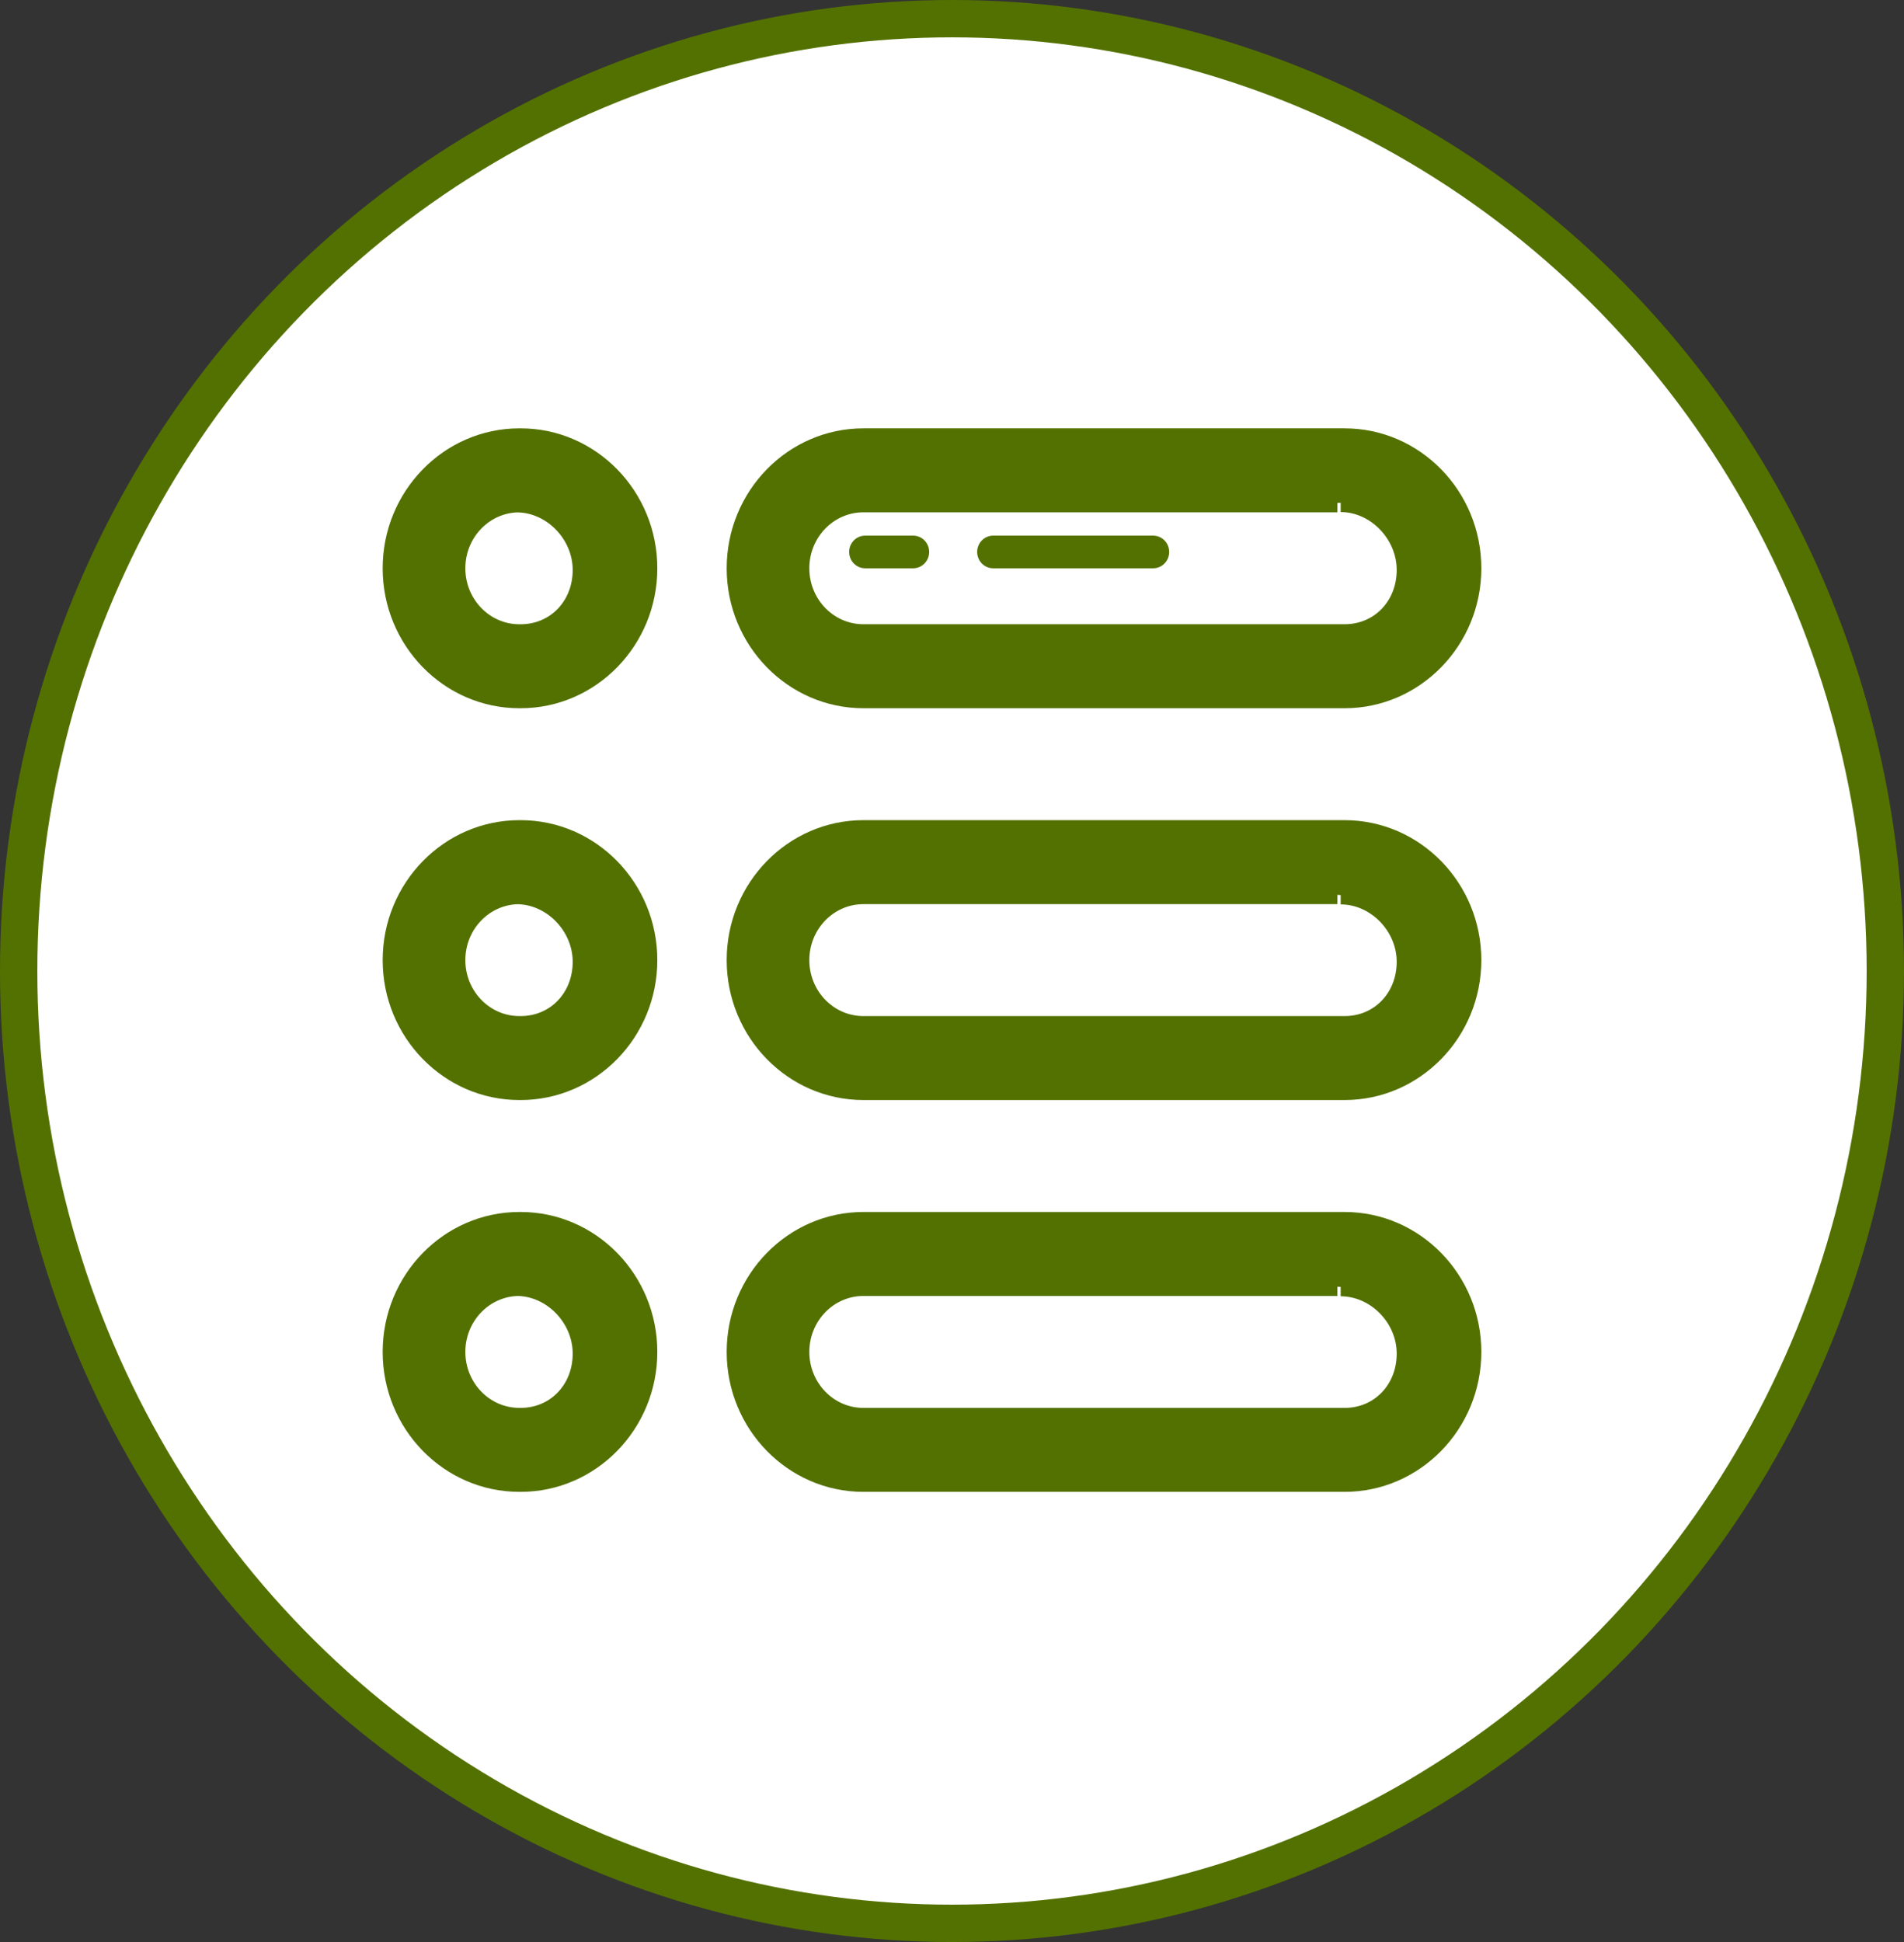
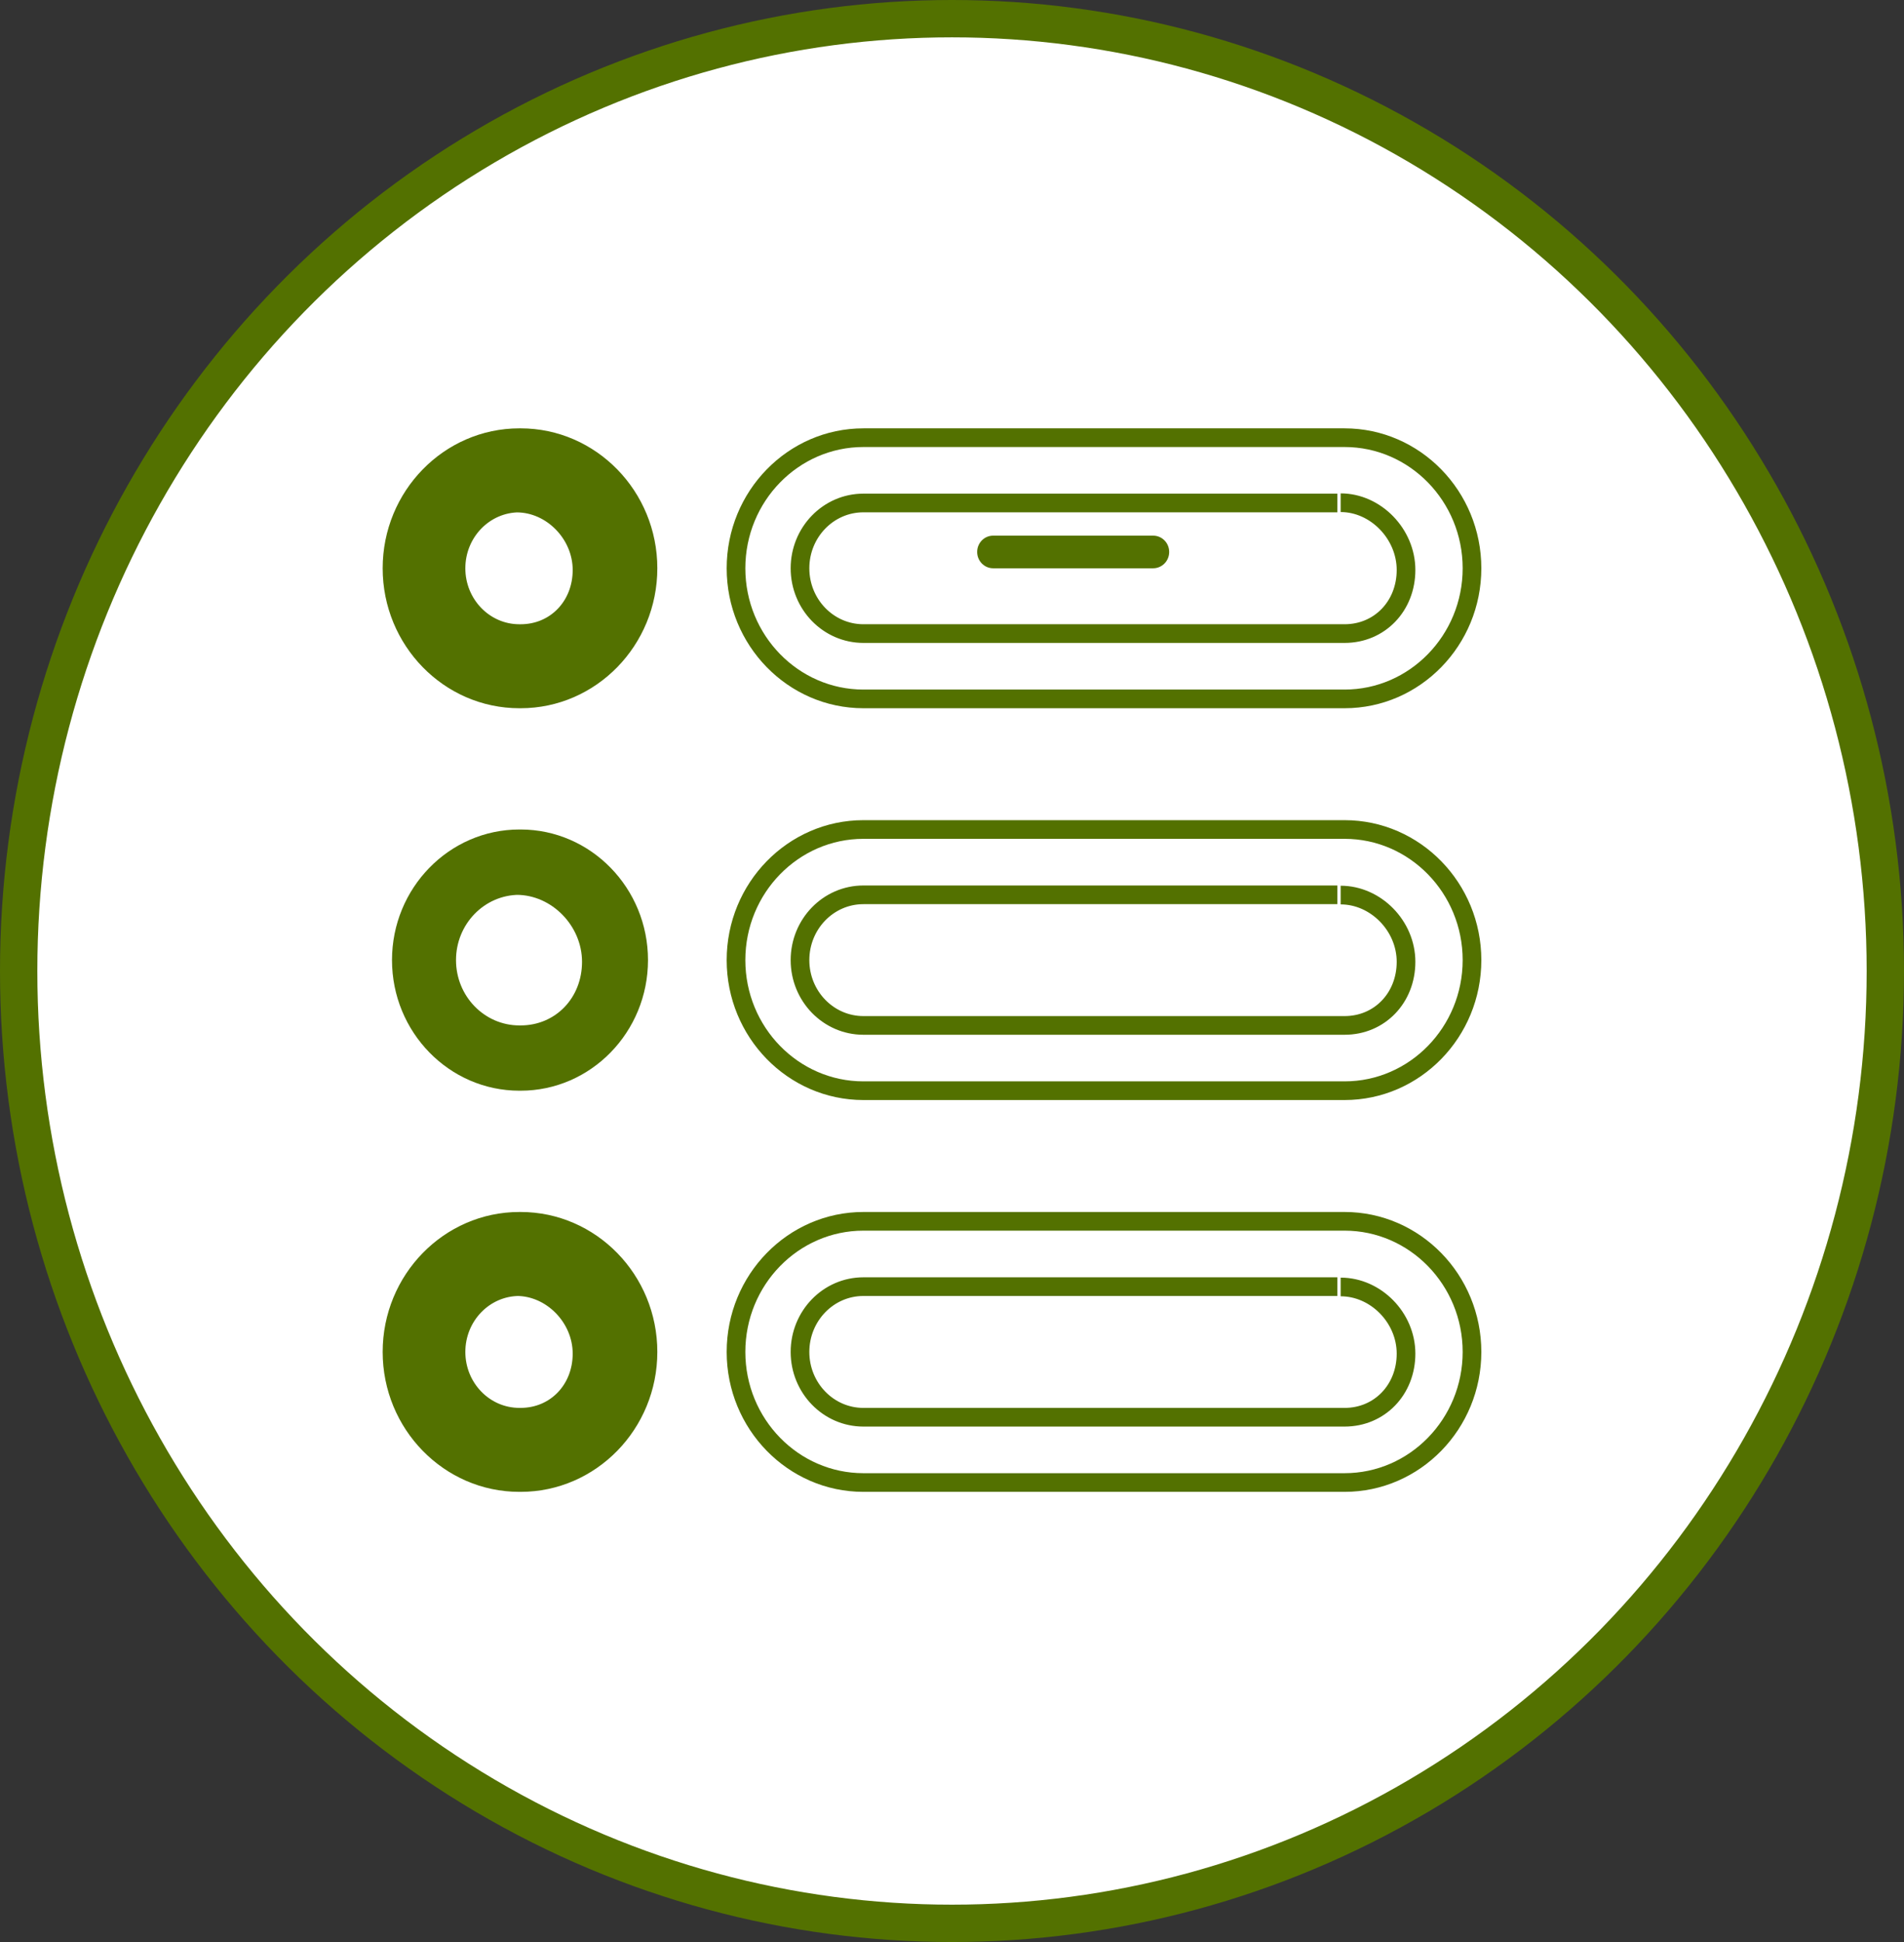
<svg xmlns="http://www.w3.org/2000/svg" width="102" height="104" viewBox="0 0 102 104" fill="none">
  <rect x="0" y="0" width="102" height="104" fill="#333333" stroke="none" />
  <ellipse cx="51" cy="52" rx="50" ry="51" fill="white" stroke="#537100" stroke-width="2" />
-   <path d="M71.822 26.922C73.698 26.922 75.323 28.593 75.323 30.524C75.323 32.455 73.909 33.93 72.032 33.93H46.254C44.378 33.93 42.857 32.364 42.857 30.433C42.857 28.502 44.377 26.936 46.254 26.936H71.643M72.032 23.439H46.254C42.49 23.439 39.429 26.577 39.429 30.433C39.429 34.29 42.49 37.428 46.254 37.428H72.032C75.795 37.428 78.857 34.29 78.857 30.433C78.857 26.577 75.795 23.439 72.032 23.439Z" fill="#537100" />
  <path d="M71.822 26.922C73.698 26.922 75.323 28.593 75.323 30.524C75.323 32.455 73.909 33.93 72.032 33.93H46.254C44.378 33.93 42.857 32.364 42.857 30.433C42.857 28.502 44.377 26.936 46.254 26.936H71.643M72.032 23.439H46.254C42.49 23.439 39.429 26.577 39.429 30.433C39.429 34.29 42.49 37.428 46.254 37.428H72.032C75.795 37.428 78.857 34.29 78.857 30.433C78.857 26.577 75.795 23.439 72.032 23.439Z" stroke="#537100" />
  <path d="M27.679 26.94C29.555 26.94 31.18 28.594 31.18 30.525C31.18 32.456 29.766 33.931 27.889 33.931H27.825C25.949 33.931 24.429 32.364 24.429 30.434C24.429 28.503 25.948 26.937 27.825 26.937H27.5M27.889 23.439H27.825C24.062 23.439 21 26.577 21 30.433C21 34.29 24.062 37.428 27.825 37.428H27.889C31.653 37.428 34.714 34.29 34.714 30.433C34.714 26.577 31.653 23.439 27.889 23.439Z" fill="#537100" />
  <path d="M27.679 26.94C29.555 26.94 31.18 28.594 31.18 30.525C31.18 32.456 29.766 33.931 27.889 33.931H27.825C25.949 33.931 24.429 32.364 24.429 30.434C24.429 28.503 25.948 26.937 27.825 26.937H27.5M27.889 23.439H27.825C24.062 23.439 21 26.577 21 30.433C21 34.29 24.062 37.428 27.825 37.428H27.889C31.653 37.428 34.714 34.29 34.714 30.433C34.714 26.577 31.653 23.439 27.889 23.439Z" stroke="#537100" />
-   <path d="M48.92 30.433H46.348C45.875 30.433 45.491 30.042 45.491 29.559C45.491 29.075 45.875 28.685 46.348 28.685H48.92C49.393 28.685 49.777 29.075 49.777 29.559C49.777 30.042 49.393 30.433 48.92 30.433Z" fill="#537100" />
  <path d="M61.777 30.433H53.205C52.732 30.433 52.348 30.042 52.348 29.559C52.348 29.075 52.732 28.685 53.205 28.685H61.777C62.25 28.685 62.634 29.075 62.634 29.559C62.634 30.042 62.25 30.433 61.777 30.433Z" fill="#537100" />
-   <path d="M71.822 47.933C73.698 47.933 75.323 49.577 75.323 51.508C75.323 53.438 73.909 54.914 72.032 54.914H46.254C44.378 54.914 42.857 53.347 42.857 51.417C42.857 49.486 44.377 47.92 46.254 47.92H71.643M72.032 44.422H46.254C42.49 44.422 39.429 47.56 39.429 51.416C39.429 55.273 42.49 58.41 46.254 58.41H72.032C75.795 58.41 78.857 55.273 78.857 51.416C78.857 47.56 75.795 44.422 72.032 44.422Z" fill="#537100" />
  <path d="M71.822 47.933C73.698 47.933 75.323 49.577 75.323 51.508C75.323 53.438 73.909 54.914 72.032 54.914H46.254C44.378 54.914 42.857 53.347 42.857 51.417C42.857 49.486 44.377 47.92 46.254 47.92H71.643M72.032 44.422H46.254C42.49 44.422 39.429 47.56 39.429 51.416C39.429 55.273 42.49 58.41 46.254 58.41H72.032C75.795 58.41 78.857 55.273 78.857 51.416C78.857 47.56 75.795 44.422 72.032 44.422Z" stroke="#537100" />
  <path d="M27.679 47.922C29.555 47.922 31.18 49.577 31.18 51.508C31.18 53.438 29.766 54.914 27.889 54.914H27.825C25.949 54.914 24.429 53.347 24.429 51.417C24.429 49.486 25.948 47.92 27.825 47.92H27.5M27.889 44.422H27.825C24.062 44.422 21 47.56 21 51.416C21 55.273 24.062 58.41 27.825 58.41H27.889C31.653 58.41 34.714 55.273 34.714 51.416C34.714 47.56 31.653 44.422 27.889 44.422Z" fill="#537100" />
-   <path d="M27.679 47.922C29.555 47.922 31.18 49.577 31.18 51.508C31.18 53.438 29.766 54.914 27.889 54.914H27.825C25.949 54.914 24.429 53.347 24.429 51.417C24.429 49.486 25.948 47.92 27.825 47.92H27.5M27.889 44.422H27.825C24.062 44.422 21 47.56 21 51.416C21 55.273 24.062 58.41 27.825 58.41H27.889C31.653 58.41 34.714 55.273 34.714 51.416C34.714 47.56 31.653 44.422 27.889 44.422Z" stroke="#537100" />
-   <path d="M71.822 68.92C73.698 68.92 75.323 70.56 75.323 72.491C75.323 74.421 73.909 75.897 72.032 75.897H46.254C44.378 75.897 42.857 74.33 42.857 72.4C42.857 70.469 44.377 68.903 46.254 68.903H71.643M72.032 65.405H46.254C42.49 65.405 39.429 68.543 39.429 72.399C39.429 76.255 42.49 79.393 46.254 79.393H72.032C75.795 79.393 78.857 76.255 78.857 72.399C78.857 68.543 75.795 65.405 72.032 65.405Z" fill="#537100" />
  <path d="M71.822 68.92C73.698 68.92 75.323 70.56 75.323 72.491C75.323 74.421 73.909 75.897 72.032 75.897H46.254C44.378 75.897 42.857 74.33 42.857 72.4C42.857 70.469 44.377 68.903 46.254 68.903H71.643M72.032 65.405H46.254C42.49 65.405 39.429 68.543 39.429 72.399C39.429 76.255 42.49 79.393 46.254 79.393H72.032C75.795 79.393 78.857 76.255 78.857 72.399C78.857 68.543 75.795 65.405 72.032 65.405Z" stroke="#537100" />
  <path d="M27.679 68.902C29.555 68.902 31.18 70.56 31.18 72.49C31.18 74.42 29.766 75.896 27.889 75.896H27.825C25.949 75.896 24.429 74.329 24.429 72.399C24.429 70.468 25.948 68.902 27.825 68.902H27.5M27.889 65.405H27.825C24.062 65.405 21 68.543 21 72.399C21 76.255 24.062 79.393 27.825 79.393H27.889C31.653 79.393 34.714 76.255 34.714 72.399C34.714 68.543 31.653 65.405 27.889 65.405Z" fill="#537100" />
  <path d="M27.679 68.902C29.555 68.902 31.18 70.56 31.18 72.49C31.18 74.42 29.766 75.896 27.889 75.896H27.825C25.949 75.896 24.429 74.329 24.429 72.399C24.429 70.468 25.948 68.902 27.825 68.902H27.5M27.889 65.405H27.825C24.062 65.405 21 68.543 21 72.399C21 76.255 24.062 79.393 27.825 79.393H27.889C31.653 79.393 34.714 76.255 34.714 72.399C34.714 68.543 31.653 65.405 27.889 65.405Z" stroke="#537100" />
</svg>